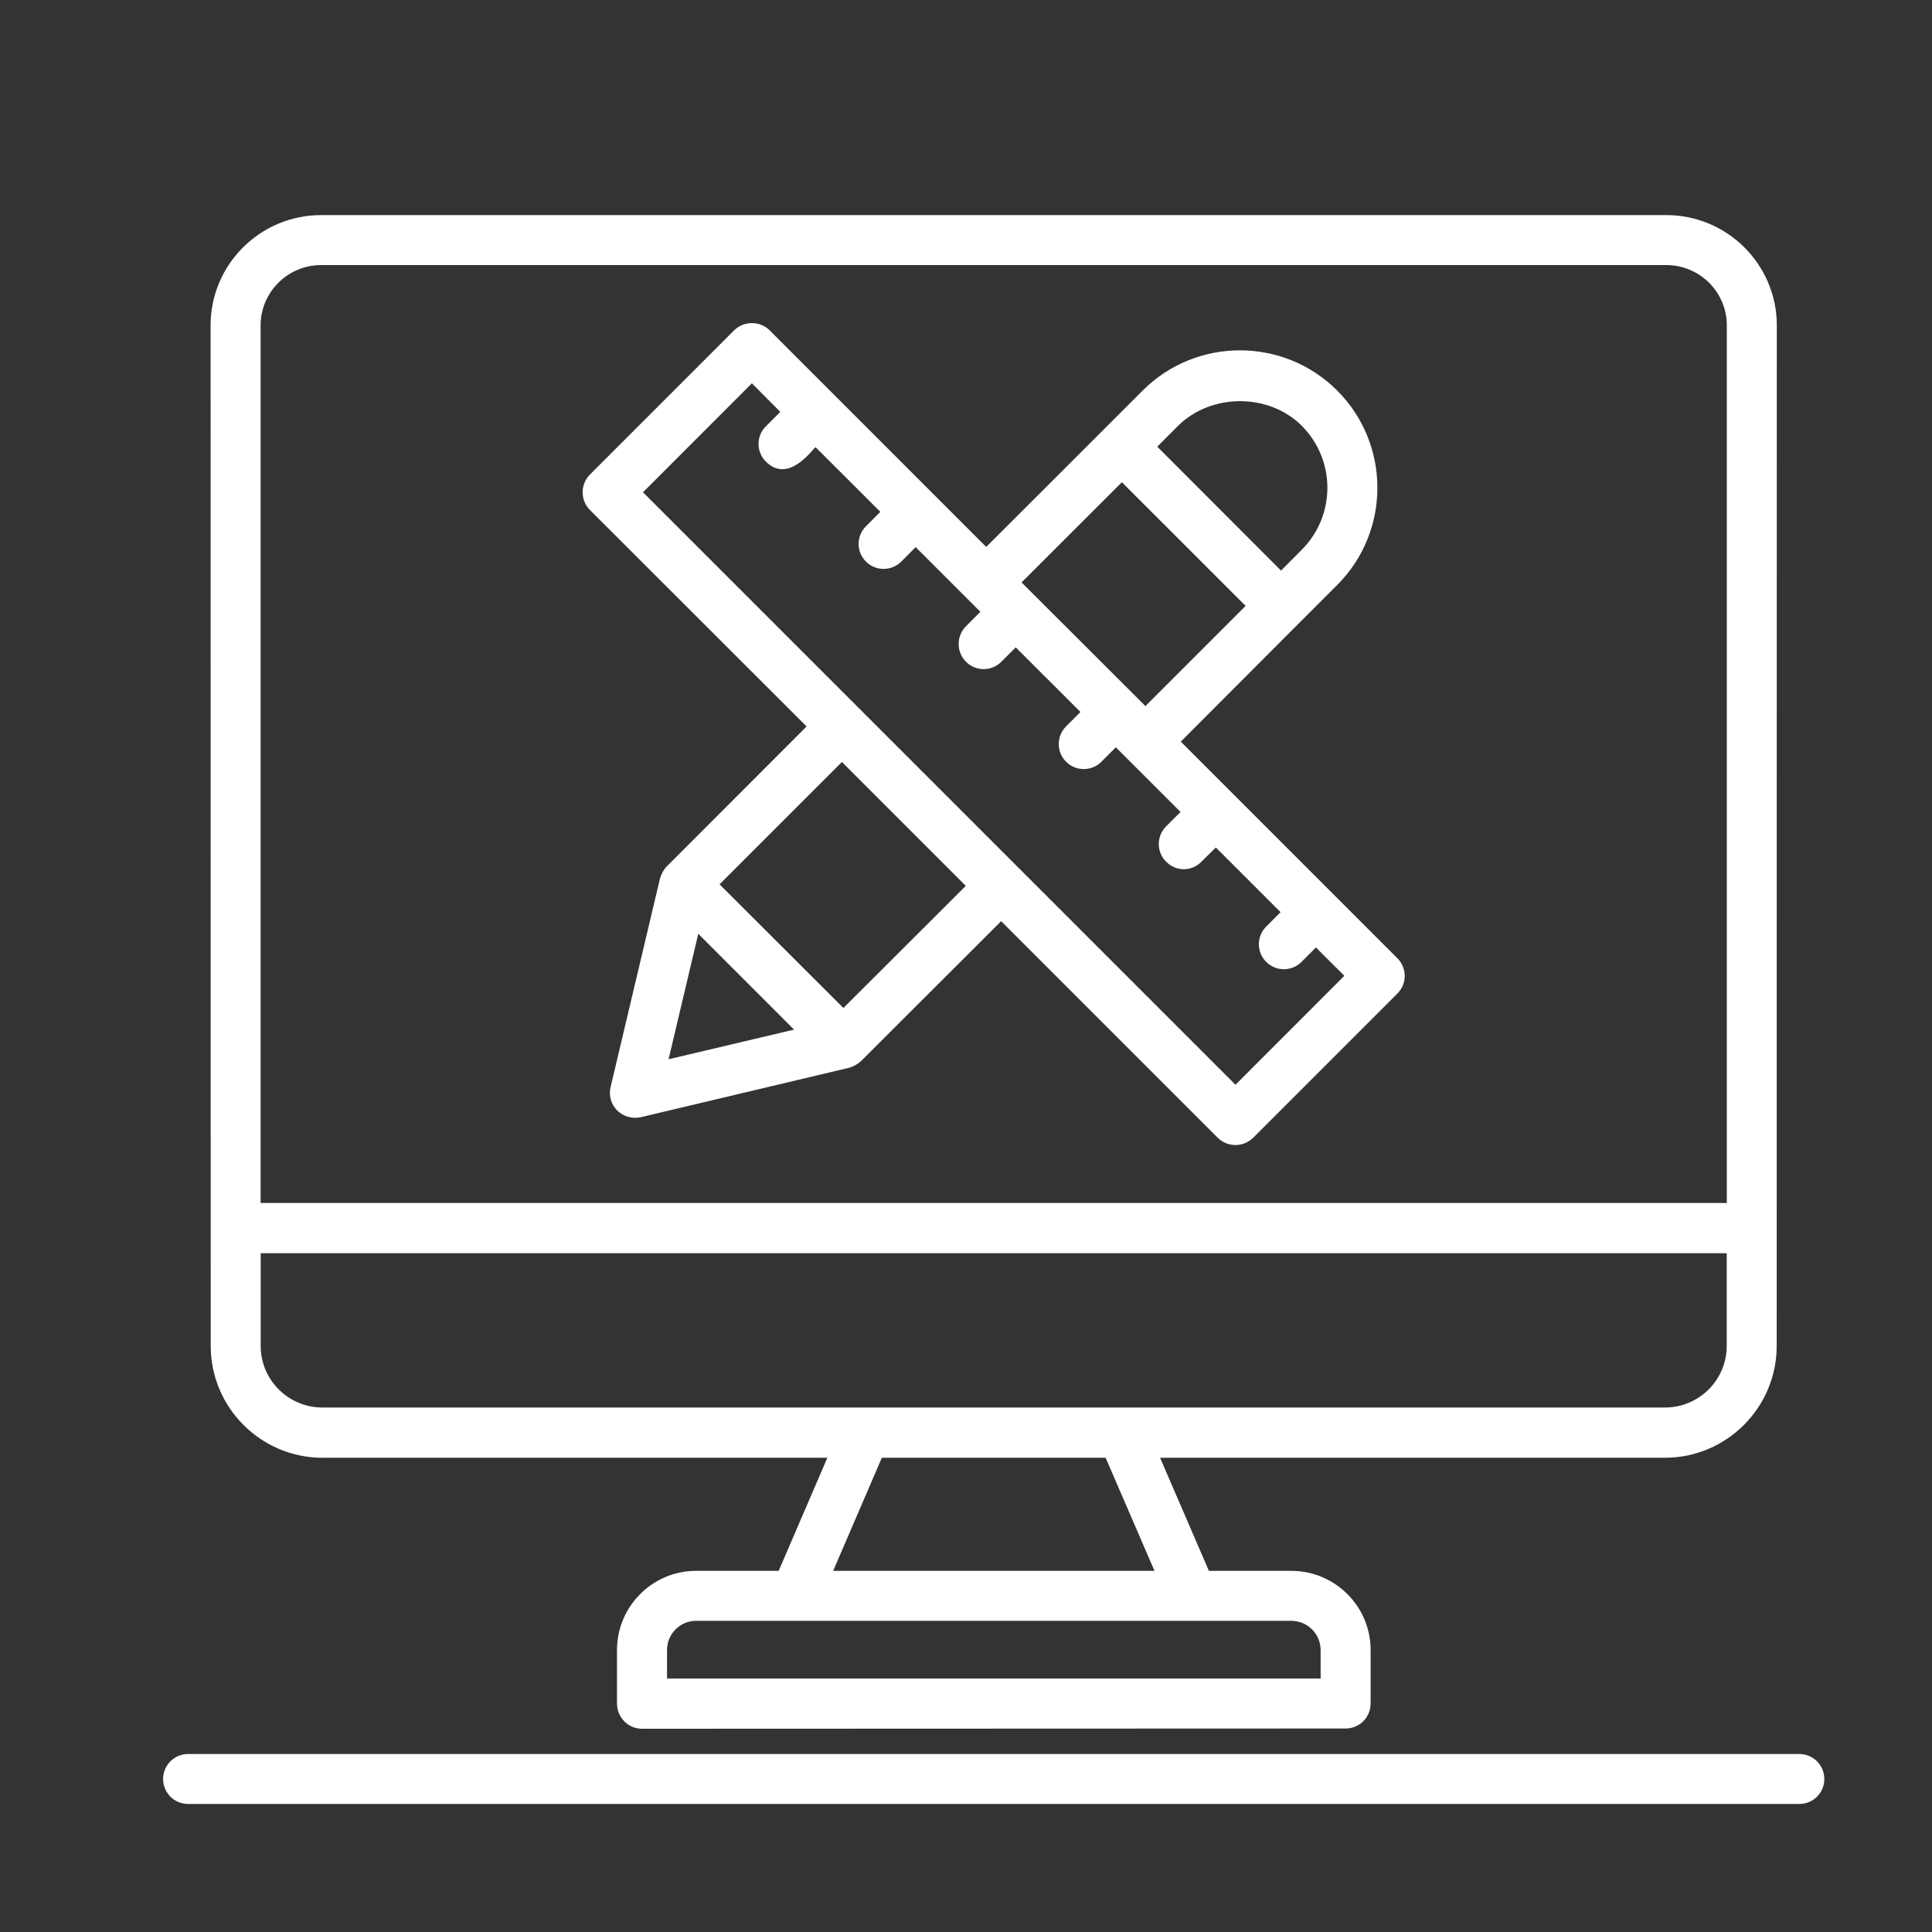
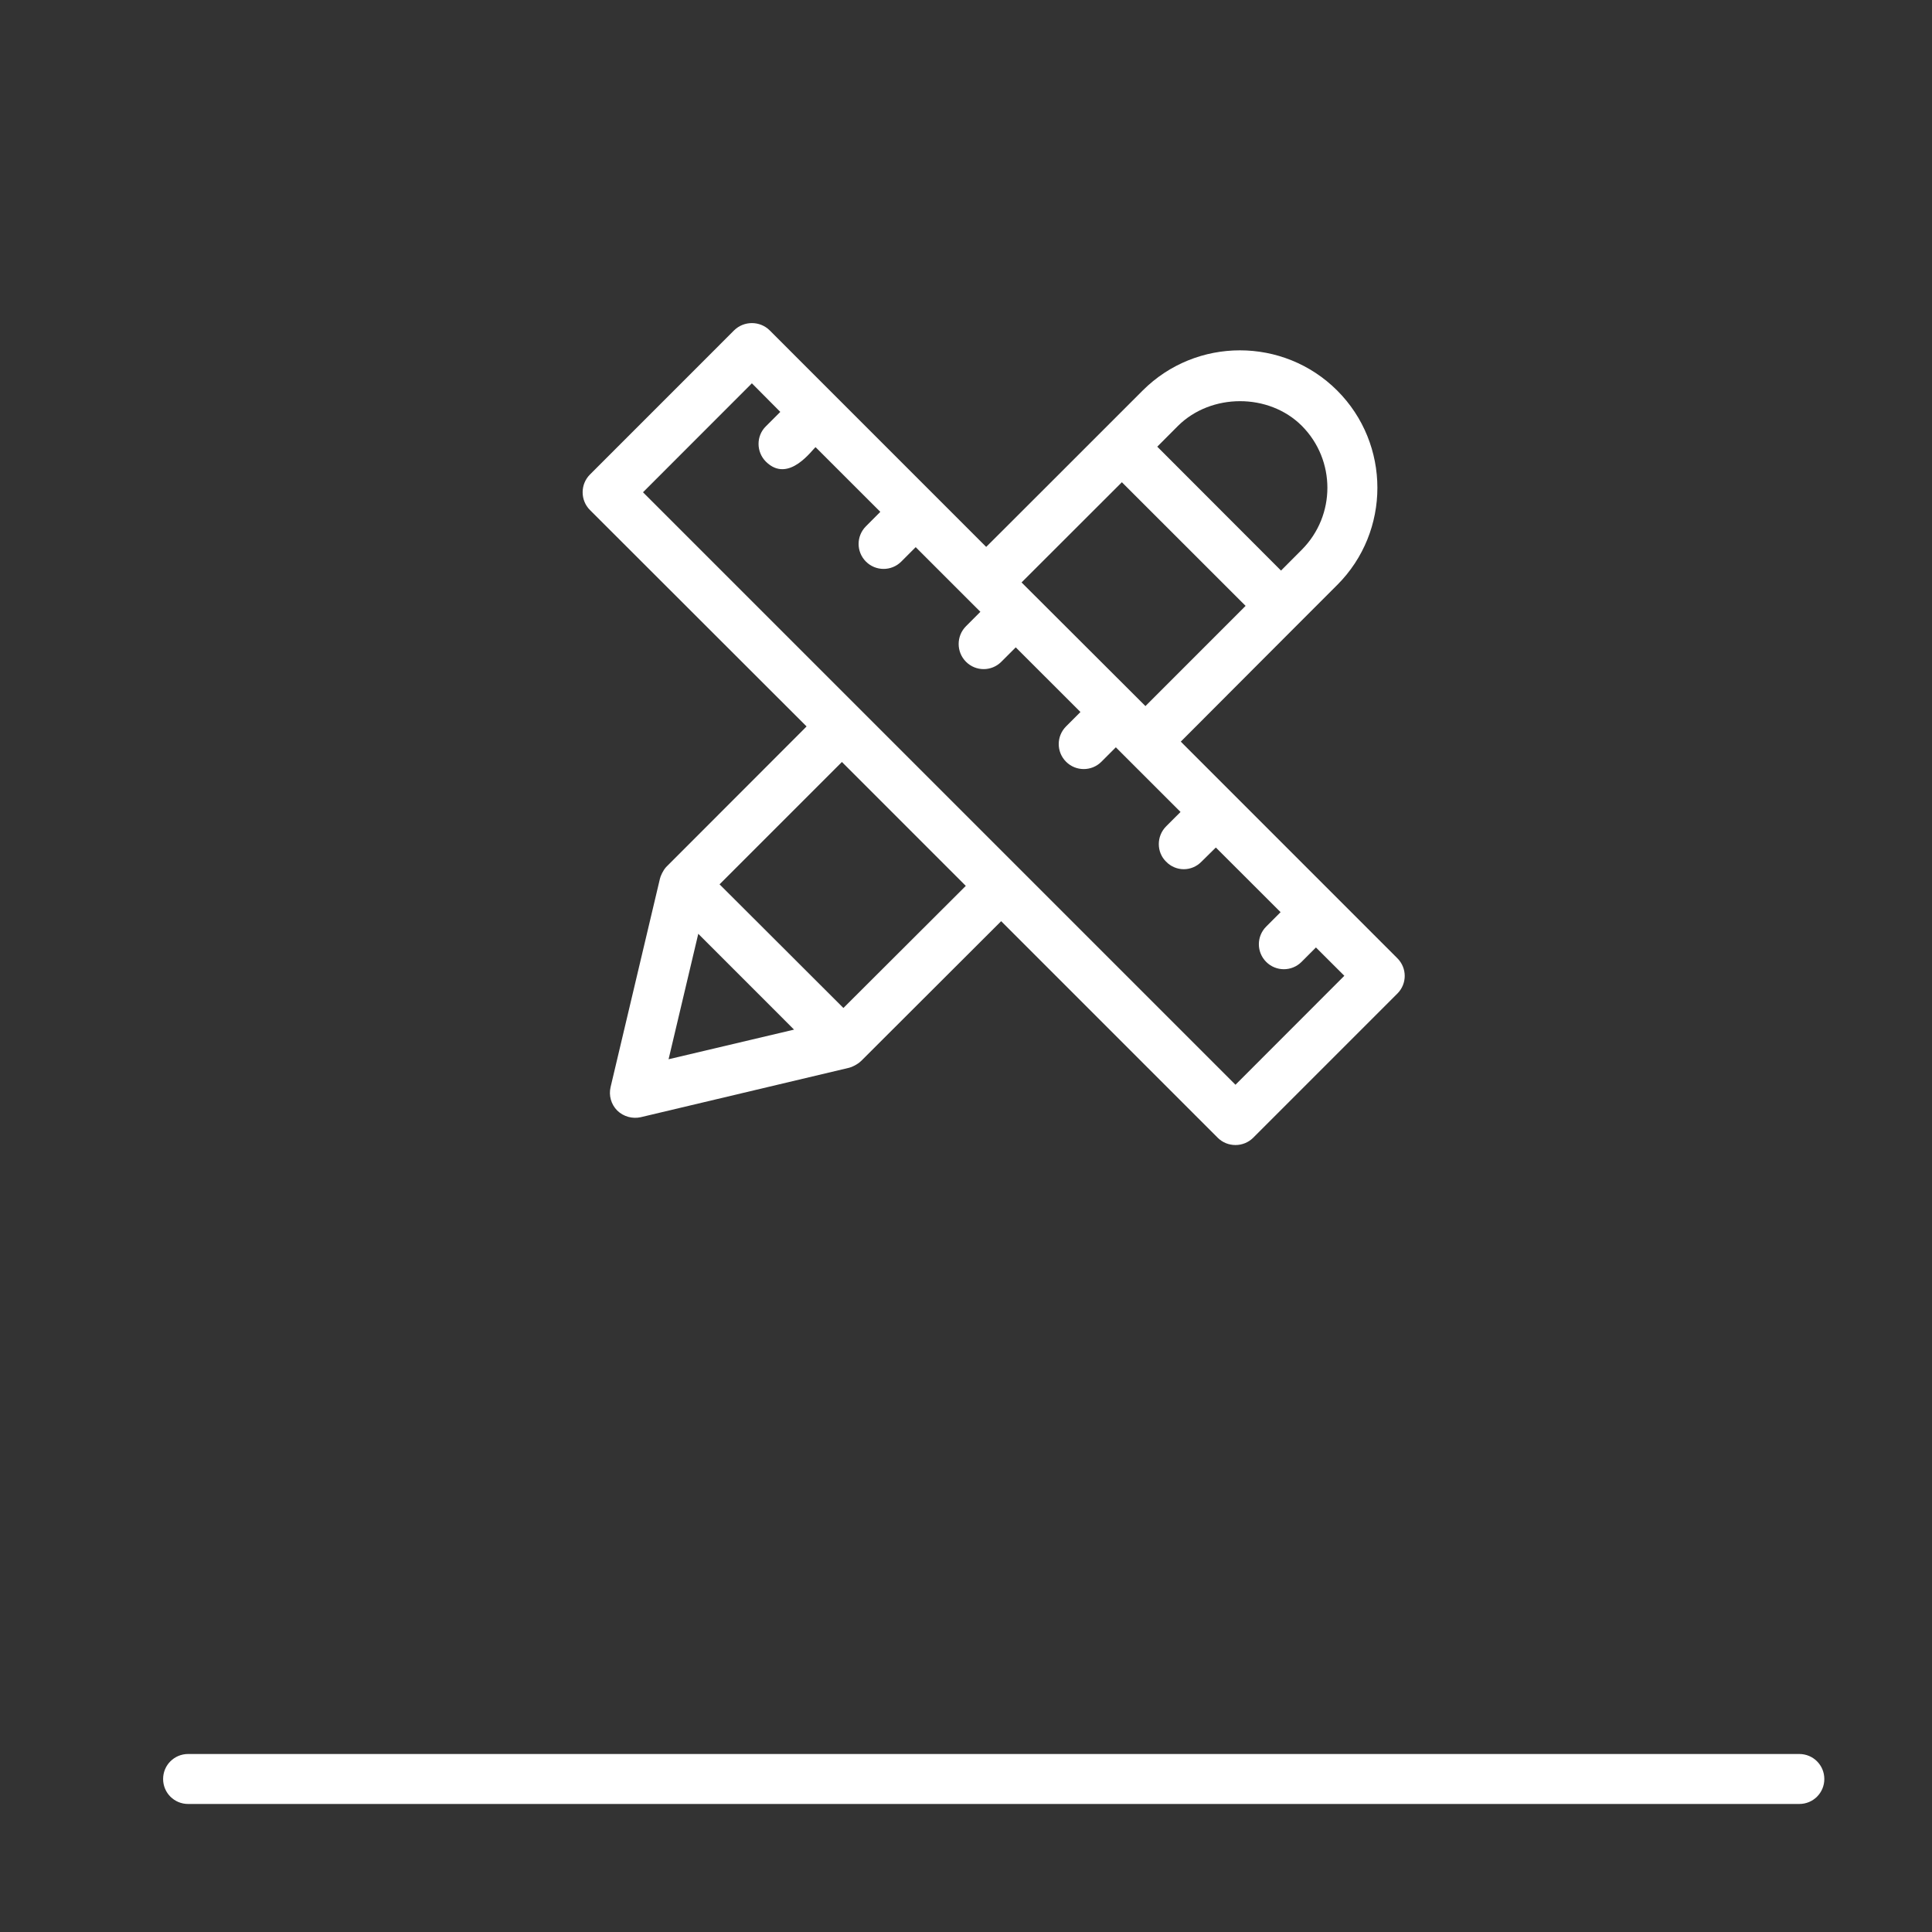
<svg xmlns="http://www.w3.org/2000/svg" fill="none" fill-rule="evenodd" stroke="black" stroke-width="0.501" stroke-linejoin="bevel" stroke-miterlimit="10" font-family="Times New Roman" font-size="16" style="font-variant-ligatures:none" version="1.1" overflow="visible" width="75pt" height="75.001pt" viewBox="704.323 -3618 75 75.001">
  <rect x="704.323" y="-3618" width="75" height="75.001" fill="#333333" stroke="none" />
  <defs>
	</defs>
  <g id="Page background" transform="scale(1 -1)" />
  <g id="MouseOff" transform="scale(1 -1)">
    <g id="Group" stroke-linejoin="miter" stroke="none">
      <rect x="-37.499" y="-37.499" width="74.999" height="74.999" transform="translate(741.824 3580.5) rotate(90)" stroke-width="0.375" stroke-linecap="round" />
      <g id="Group_1" fill="#ffffff" fill-rule="nonzero" stroke-width="0.12">
        <path d="M 774.171,3549.91 L 711.626,3549.91 C 711.09,3549.91 710.655,3549.48 710.655,3548.94 C 710.655,3548.4 711.089,3547.97 711.626,3547.97 L 774.172,3547.97 C 774.708,3547.97 775.143,3548.4 775.143,3548.94 C 775.142,3549.48 774.708,3549.91 774.171,3549.91 Z" marker-start="none" marker-end="none" />
-         <path d="M 768.955,3561.41 C 771.347,3561.41 773.294,3563.36 773.294,3565.75 C 773.301,3632.08 773.298,3591.82 773.299,3605.37 C 773.299,3607.73 771.374,3609.65 769.009,3609.65 L 716.789,3609.65 C 714.423,3609.65 712.498,3607.73 712.498,3605.37 C 712.499,3601.5 712.497,3619.76 712.503,3565.75 C 712.503,3563.36 714.449,3561.41 716.841,3561.41 L 736.441,3561.41 L 734.551,3557.02 L 731.345,3557.02 C 729.652,3557.02 728.275,3555.64 728.275,3553.95 L 728.275,3551.87 C 728.275,3551.33 728.709,3550.89 729.246,3550.89 L 756.559,3550.9 C 757.096,3550.9 757.53,3551.33 757.53,3551.87 L 757.53,3553.95 C 757.53,3555.64 756.149,3557.02 754.452,3557.02 L 751.252,3557.02 L 749.357,3561.41 Z M 714.44,3605.37 C 714.44,3606.66 715.494,3607.71 716.79,3607.71 L 769.009,3607.71 C 770.304,3607.71 771.358,3606.66 771.358,3605.37 L 771.358,3571.3 L 714.44,3571.3 Z M 714.443,3565.75 L 714.443,3569.35 L 771.354,3569.35 L 771.354,3565.75 C 771.354,3564.43 770.278,3563.36 768.955,3563.36 L 716.841,3563.36 C 715.519,3563.36 714.443,3564.43 714.443,3565.75 Z M 755.59,3553.95 L 755.59,3552.84 L 730.217,3552.84 L 730.217,3553.95 C 730.217,3554.57 730.722,3555.08 731.345,3555.08 L 754.451,3555.08 C 755.079,3555.08 755.589,3554.57 755.589,3553.95 Z M 749.14,3557.02 L 736.666,3557.02 L 738.556,3561.41 L 747.244,3561.41 Z" marker-start="none" marker-end="none" />
        <path d="M 750.161,3589.21 C 750.258,3589.31 756.329,3595.39 756.232,3595.29 C 758.314,3597.37 758.313,3600.76 756.232,3602.84 C 754.15,3604.92 750.763,3604.92 748.682,3602.84 C 748.582,3602.74 742.394,3596.55 742.606,3596.77 L 734.197,3605.18 C 733.819,3605.55 733.205,3605.55 732.825,3605.18 L 727.226,3599.58 C 726.846,3599.2 726.846,3598.58 727.226,3598.2 L 735.634,3589.8 C 735.076,3589.24 737.655,3591.82 730.181,3584.34 C 730.055,3584.2 729.965,3583.99 729.942,3583.89 L 728.026,3575.8 C 727.949,3575.47 728.046,3575.13 728.283,3574.89 C 728.528,3574.65 728.878,3574.56 729.194,3574.63 L 737.287,3576.55 C 737.384,3576.57 737.617,3576.68 737.747,3576.81 C 737.747,3576.81 737.749,3576.81 737.749,3576.81 L 743.188,3582.24 L 751.597,3573.83 C 751.779,3573.65 752.025,3573.55 752.284,3573.55 C 752.541,3573.55 752.787,3573.65 752.969,3573.83 L 758.569,3579.43 C 758.949,3579.81 758.949,3580.42 758.569,3580.8 Z M 754.859,3601.47 C 756.183,3600.14 756.183,3597.99 754.859,3596.66 L 754.052,3595.85 L 749.248,3600.66 L 750.055,3601.47 C 751.338,3602.74 753.576,3602.75 754.859,3601.47 Z M 747.874,3599.28 L 752.677,3594.48 L 748.789,3590.59 L 743.98,3595.39 Z M 730.277,3576.88 L 731.43,3581.75 C 731.527,3581.65 735.392,3577.79 735.147,3578.03 Z M 737.064,3578.87 C 736.967,3578.97 731.935,3583.99 732.256,3583.67 L 737.006,3588.42 L 741.815,3583.61 Z M 752.284,3575.89 L 729.284,3598.89 L 733.511,3603.12 L 734.614,3602.01 L 734.054,3601.45 C 733.675,3601.08 733.675,3600.46 734.054,3600.08 C 734.949,3599.19 735.889,3600.6 735.985,3600.64 L 738.497,3598.13 L 737.939,3597.57 C 737.559,3597.19 737.559,3596.58 737.938,3596.2 C 738.317,3595.82 738.931,3595.82 739.311,3596.2 L 739.87,3596.76 L 742.381,3594.25 L 741.823,3593.69 C 741.443,3593.31 741.443,3592.69 741.823,3592.31 C 742.201,3591.93 742.816,3591.93 743.194,3592.31 L 743.754,3592.87 L 746.266,3590.36 L 745.707,3589.8 C 745.328,3589.42 745.328,3588.81 745.707,3588.43 C 746.086,3588.05 746.701,3588.05 747.08,3588.43 L 747.639,3588.99 L 750.151,3586.48 L 749.591,3585.92 C 749.213,3585.54 749.213,3584.92 749.591,3584.55 C 749.971,3584.16 750.584,3584.16 750.964,3584.55 L 751.522,3585.1 L 754.035,3582.59 L 753.476,3582.03 C 753.097,3581.65 753.097,3581.04 753.476,3580.66 C 753.855,3580.28 754.469,3580.28 754.849,3580.66 L 755.407,3581.22 L 756.51,3580.12 Z" marker-start="none" marker-end="none" />
      </g>
    </g>
  </g>
  <g id="Layer 1" transform="scale(1 -1)" />
</svg>